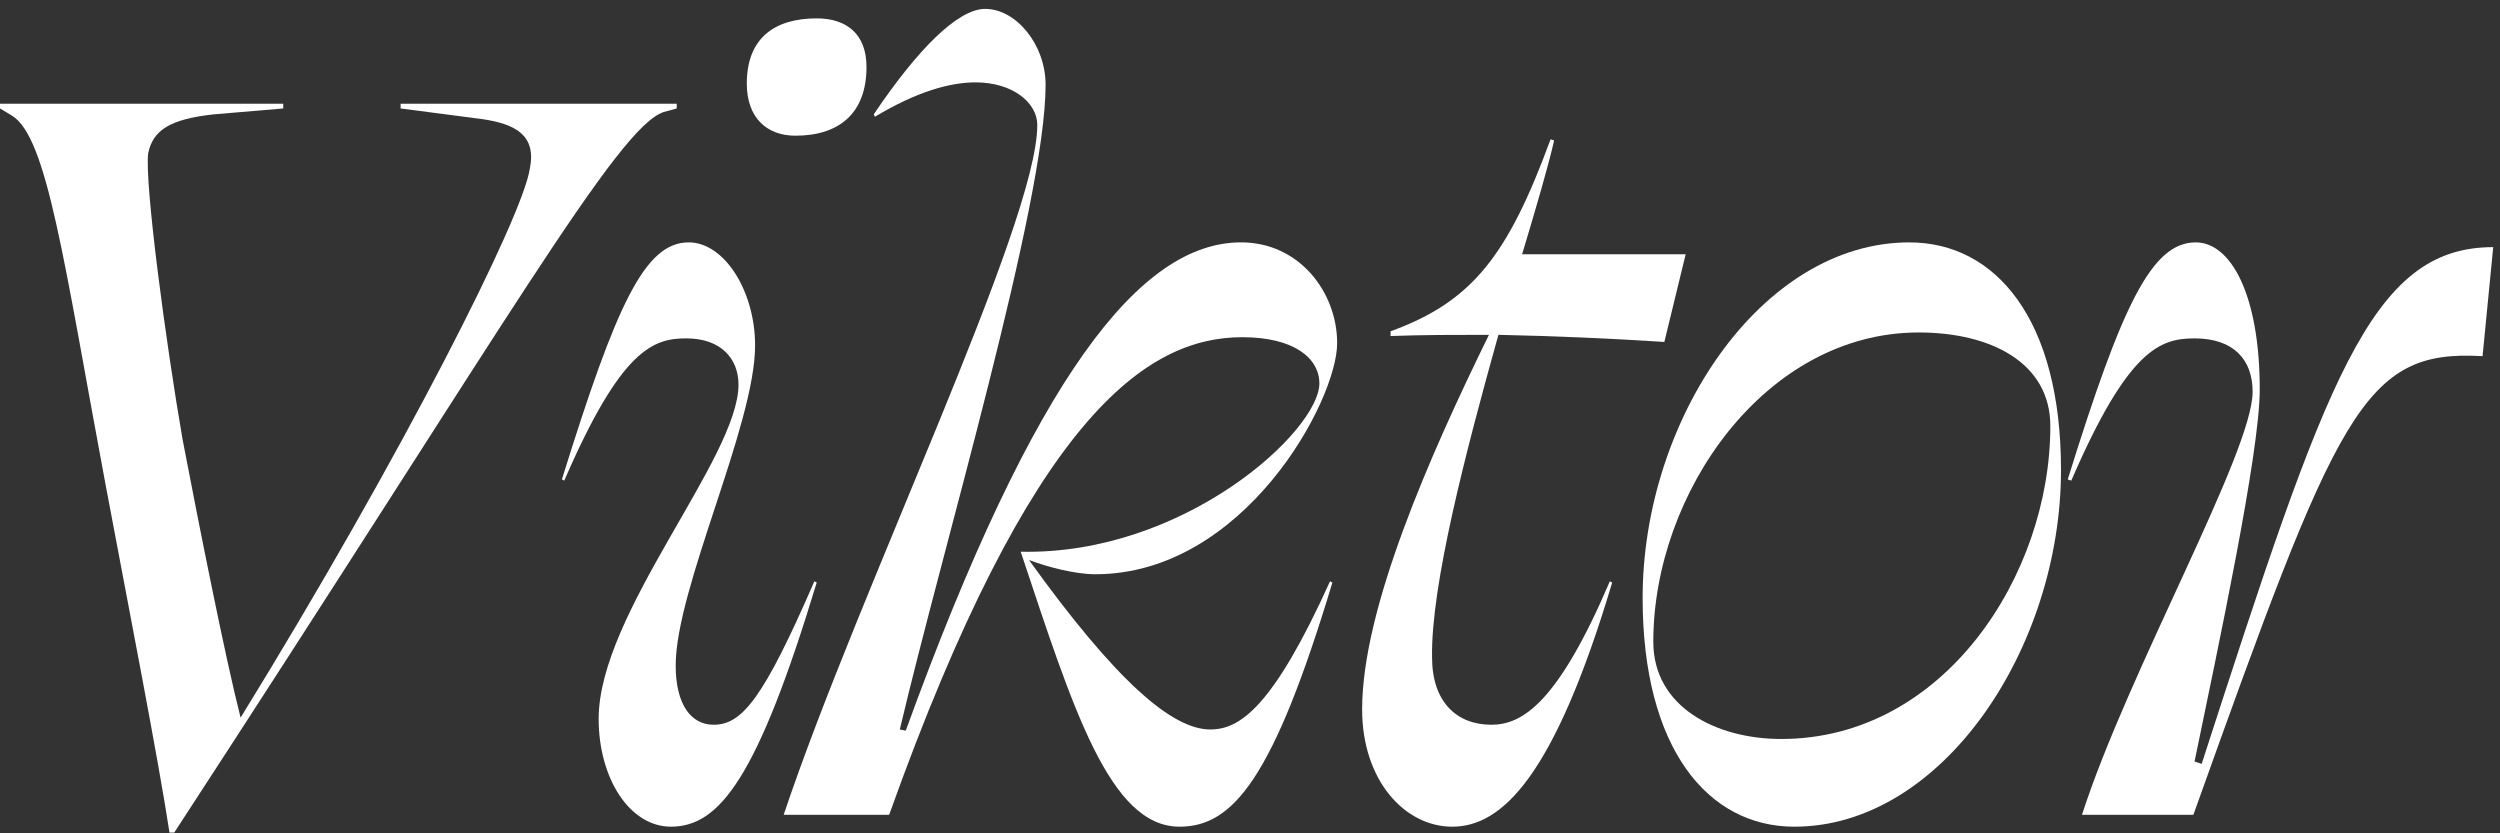
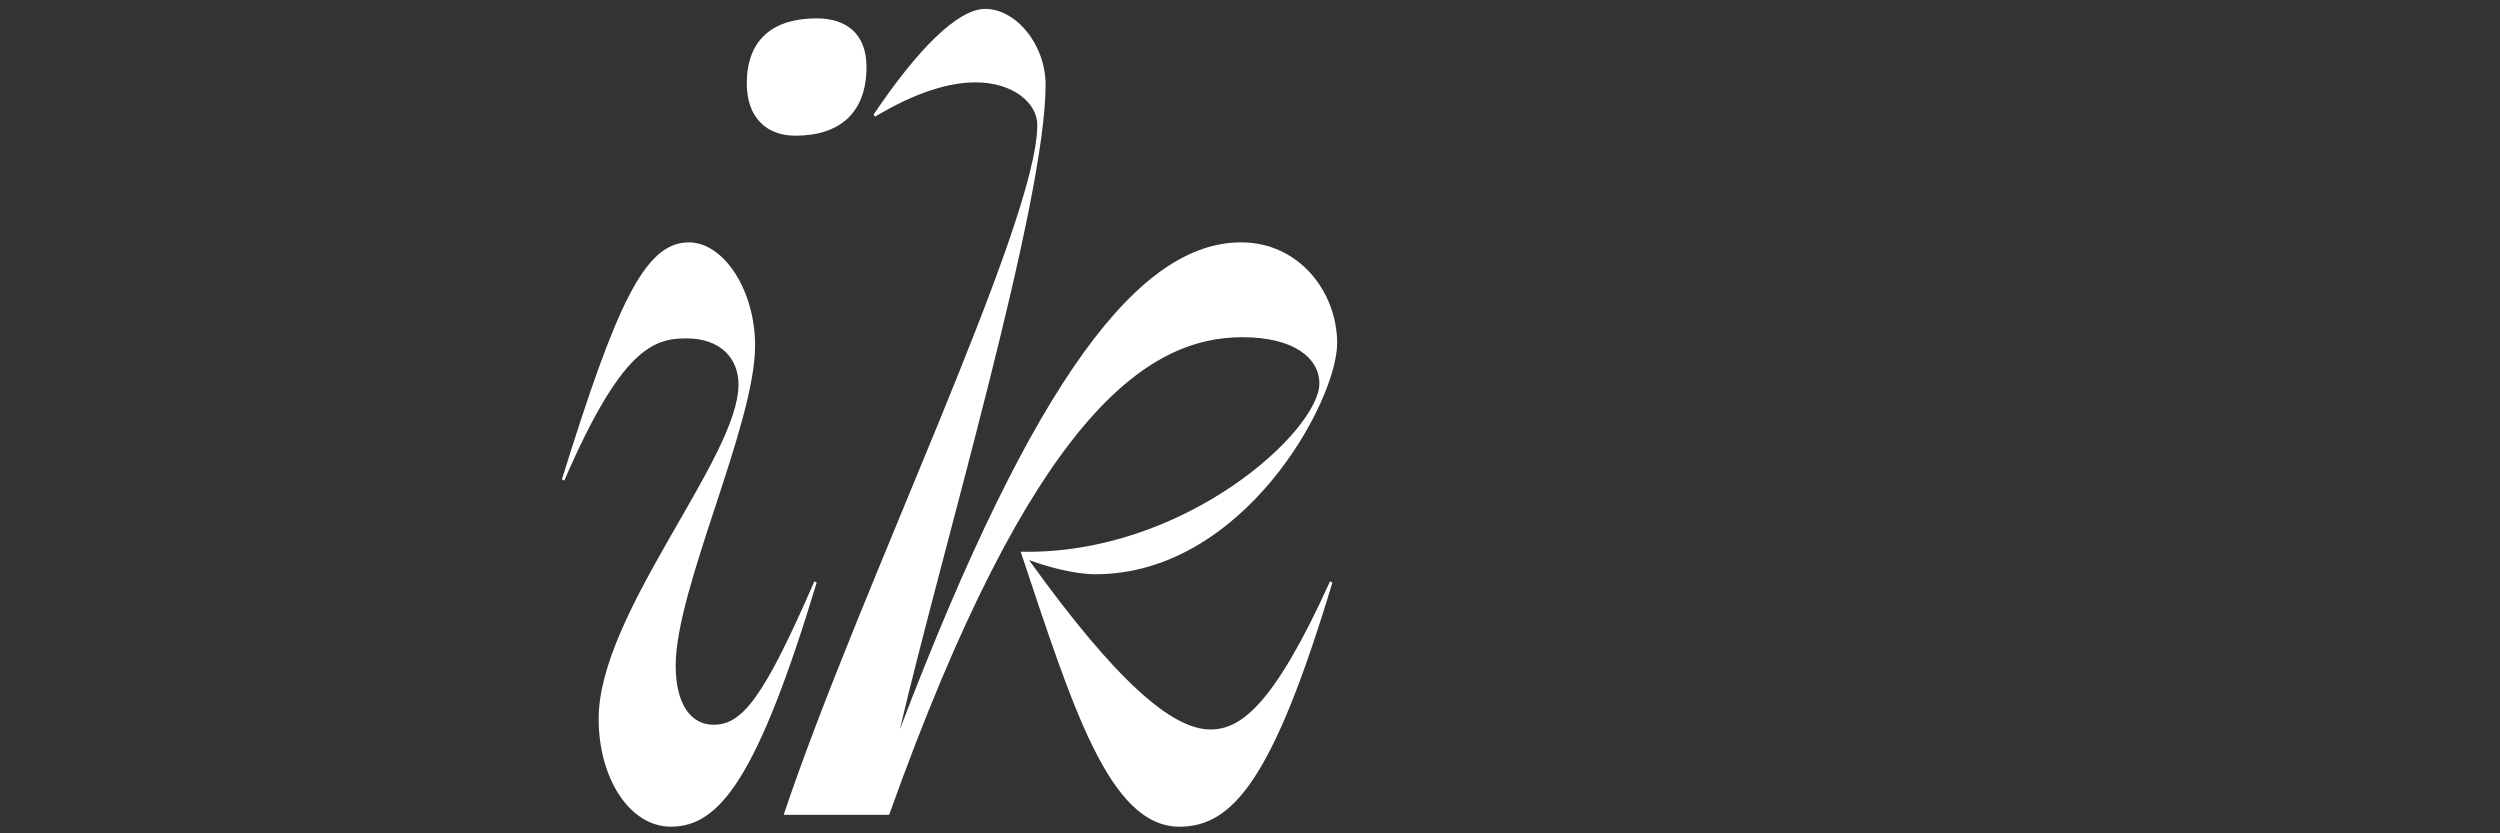
<svg xmlns="http://www.w3.org/2000/svg" width="135" height="45" viewBox="0 0 135 45" fill="none">
  <rect x="0" y="0" width="135" height="45" fill="#333333" stroke="none" />
-   <path d="M134.634 13.345L134.058 19.233C127.594 18.849 126.25 22.177 118.442 44.001H112.426C114.922 36.257 121.642 24.417 121.642 21.153C121.642 19.425 120.618 18.273 118.506 18.273C116.65 18.273 114.922 18.849 111.85 25.953L111.658 25.889C114.602 16.417 116.202 13.089 118.57 13.089C120.49 13.089 122.026 15.969 122.026 21.025C122.026 24.481 119.786 34.913 118.506 41.121L118.89 41.249C125.61 20.513 127.978 13.345 134.634 13.345Z" fill="white" />
-   <path d="M103.102 13.089C107.774 13.089 111.294 17.249 111.294 25.377C111.294 34.977 104.894 44.641 96.894 44.641C92.222 44.641 88.702 40.417 88.702 32.289C88.702 22.689 95.102 13.089 103.102 13.089ZM96.19 39.905C104.958 39.905 110.718 31.073 110.718 23.009C110.718 19.553 107.454 17.953 103.614 17.953C95.294 17.953 89.278 26.657 89.278 34.657C89.278 38.177 92.67 39.905 96.19 39.905Z" fill="white" />
-   <path d="M75.091 17.889C79.507 16.288 81.427 13.793 83.731 7.521L83.923 7.585C83.603 8.993 82.963 11.168 82.195 13.729L91.027 13.729L89.875 18.465C86.931 18.273 83.923 18.145 80.915 18.081C79.123 24.48 77.267 31.648 77.331 35.489C77.331 37.92 78.675 39.136 80.531 39.136C82.195 39.136 84.115 37.984 86.931 31.392L87.059 31.456C83.923 41.953 81.107 44.641 78.419 44.641C75.859 44.641 73.555 42.145 73.555 38.304C73.555 32.864 77.203 24.608 80.403 18.081C78.611 18.081 76.819 18.081 75.091 18.145V17.889Z" fill="white" />
-   <path d="M55.566 30.241C60.302 36.833 63.31 39.392 65.358 39.392C66.958 39.392 68.75 38.176 71.822 31.392L71.95 31.456C68.75 42.081 66.574 44.641 63.694 44.641C59.918 44.641 57.934 38.24 55.118 29.793C63.95 29.985 71.246 23.265 71.246 20.704C71.246 19.36 69.902 18.209 67.086 18.209C61.902 18.209 55.694 22.497 48.014 44.001H42.318C46.414 31.776 56.014 12.065 56.014 6.752C56.014 5.536 54.67 4.448 52.686 4.448C51.278 4.448 49.486 4.96 47.246 6.304L47.182 6.176C49.55 2.656 51.726 0.48 53.198 0.48C54.862 0.48 56.462 2.4 56.462 4.576C56.462 10.976 50.894 29.601 48.59 39.392L48.91 39.456C55.886 20.256 61.582 13.088 67.022 13.088C70.158 13.088 72.206 15.777 72.206 18.529C72.206 21.665 67.15 31.009 59.15 31.009C58.062 31.009 56.59 30.625 55.566 30.241Z" fill="white" />
+   <path d="M55.566 30.241C60.302 36.833 63.31 39.392 65.358 39.392C66.958 39.392 68.75 38.176 71.822 31.392L71.95 31.456C68.75 42.081 66.574 44.641 63.694 44.641C59.918 44.641 57.934 38.24 55.118 29.793C63.95 29.985 71.246 23.265 71.246 20.704C71.246 19.36 69.902 18.209 67.086 18.209C61.902 18.209 55.694 22.497 48.014 44.001H42.318C46.414 31.776 56.014 12.065 56.014 6.752C56.014 5.536 54.67 4.448 52.686 4.448C51.278 4.448 49.486 4.96 47.246 6.304L47.182 6.176C49.55 2.656 51.726 0.48 53.198 0.48C54.862 0.48 56.462 2.4 56.462 4.576C56.462 10.976 50.894 29.601 48.59 39.392C55.886 20.256 61.582 13.088 67.022 13.088C70.158 13.088 72.206 15.777 72.206 18.529C72.206 21.665 67.15 31.009 59.15 31.009C58.062 31.009 56.59 30.625 55.566 30.241Z" fill="white" />
  <path d="M39.879 20.768C39.879 19.36 38.919 18.272 37.063 18.272C35.271 18.272 33.543 18.848 30.471 25.952L30.343 25.888C33.287 16.416 34.823 13.088 37.191 13.088C39.111 13.088 40.775 15.712 40.775 18.656C40.775 22.944 36.487 31.776 36.487 35.936C36.487 38.048 37.319 39.136 38.535 39.136C40.071 39.136 41.223 37.728 43.975 31.392L44.103 31.456C40.903 42.016 38.855 44.64 36.231 44.64C33.991 44.64 32.327 42.016 32.327 38.816C32.327 33.12 39.879 24.736 39.879 20.768ZM42.951 7.328C41.415 7.328 40.327 6.368 40.327 4.512C40.327 2.08 41.799 0.992 44.103 0.992C45.703 0.992 46.791 1.824 46.791 3.616C46.791 6.112 45.319 7.328 42.951 7.328Z" fill="white" />
-   <path d="M12.992 38.753C21.824 24.417 28.224 11.681 28.608 9.121C28.992 7.265 27.776 6.689 26.048 6.433L21.632 5.857V5.601L36.544 5.601V5.857L35.84 6.049C33.344 6.881 27.52 17.185 9.408 44.961H9.152C8.576 41.121 6.848 32.289 5.696 26.145C3.456 14.177 2.56 7.393 0.64 6.241L0 5.857L0 5.601L15.296 5.601V5.857L11.52 6.177C9.216 6.433 8.256 7.009 8 8.289C7.808 9.953 8.96 18.529 9.856 23.713C10.752 28.385 12.16 35.489 12.992 38.753Z" fill="white" />
</svg>